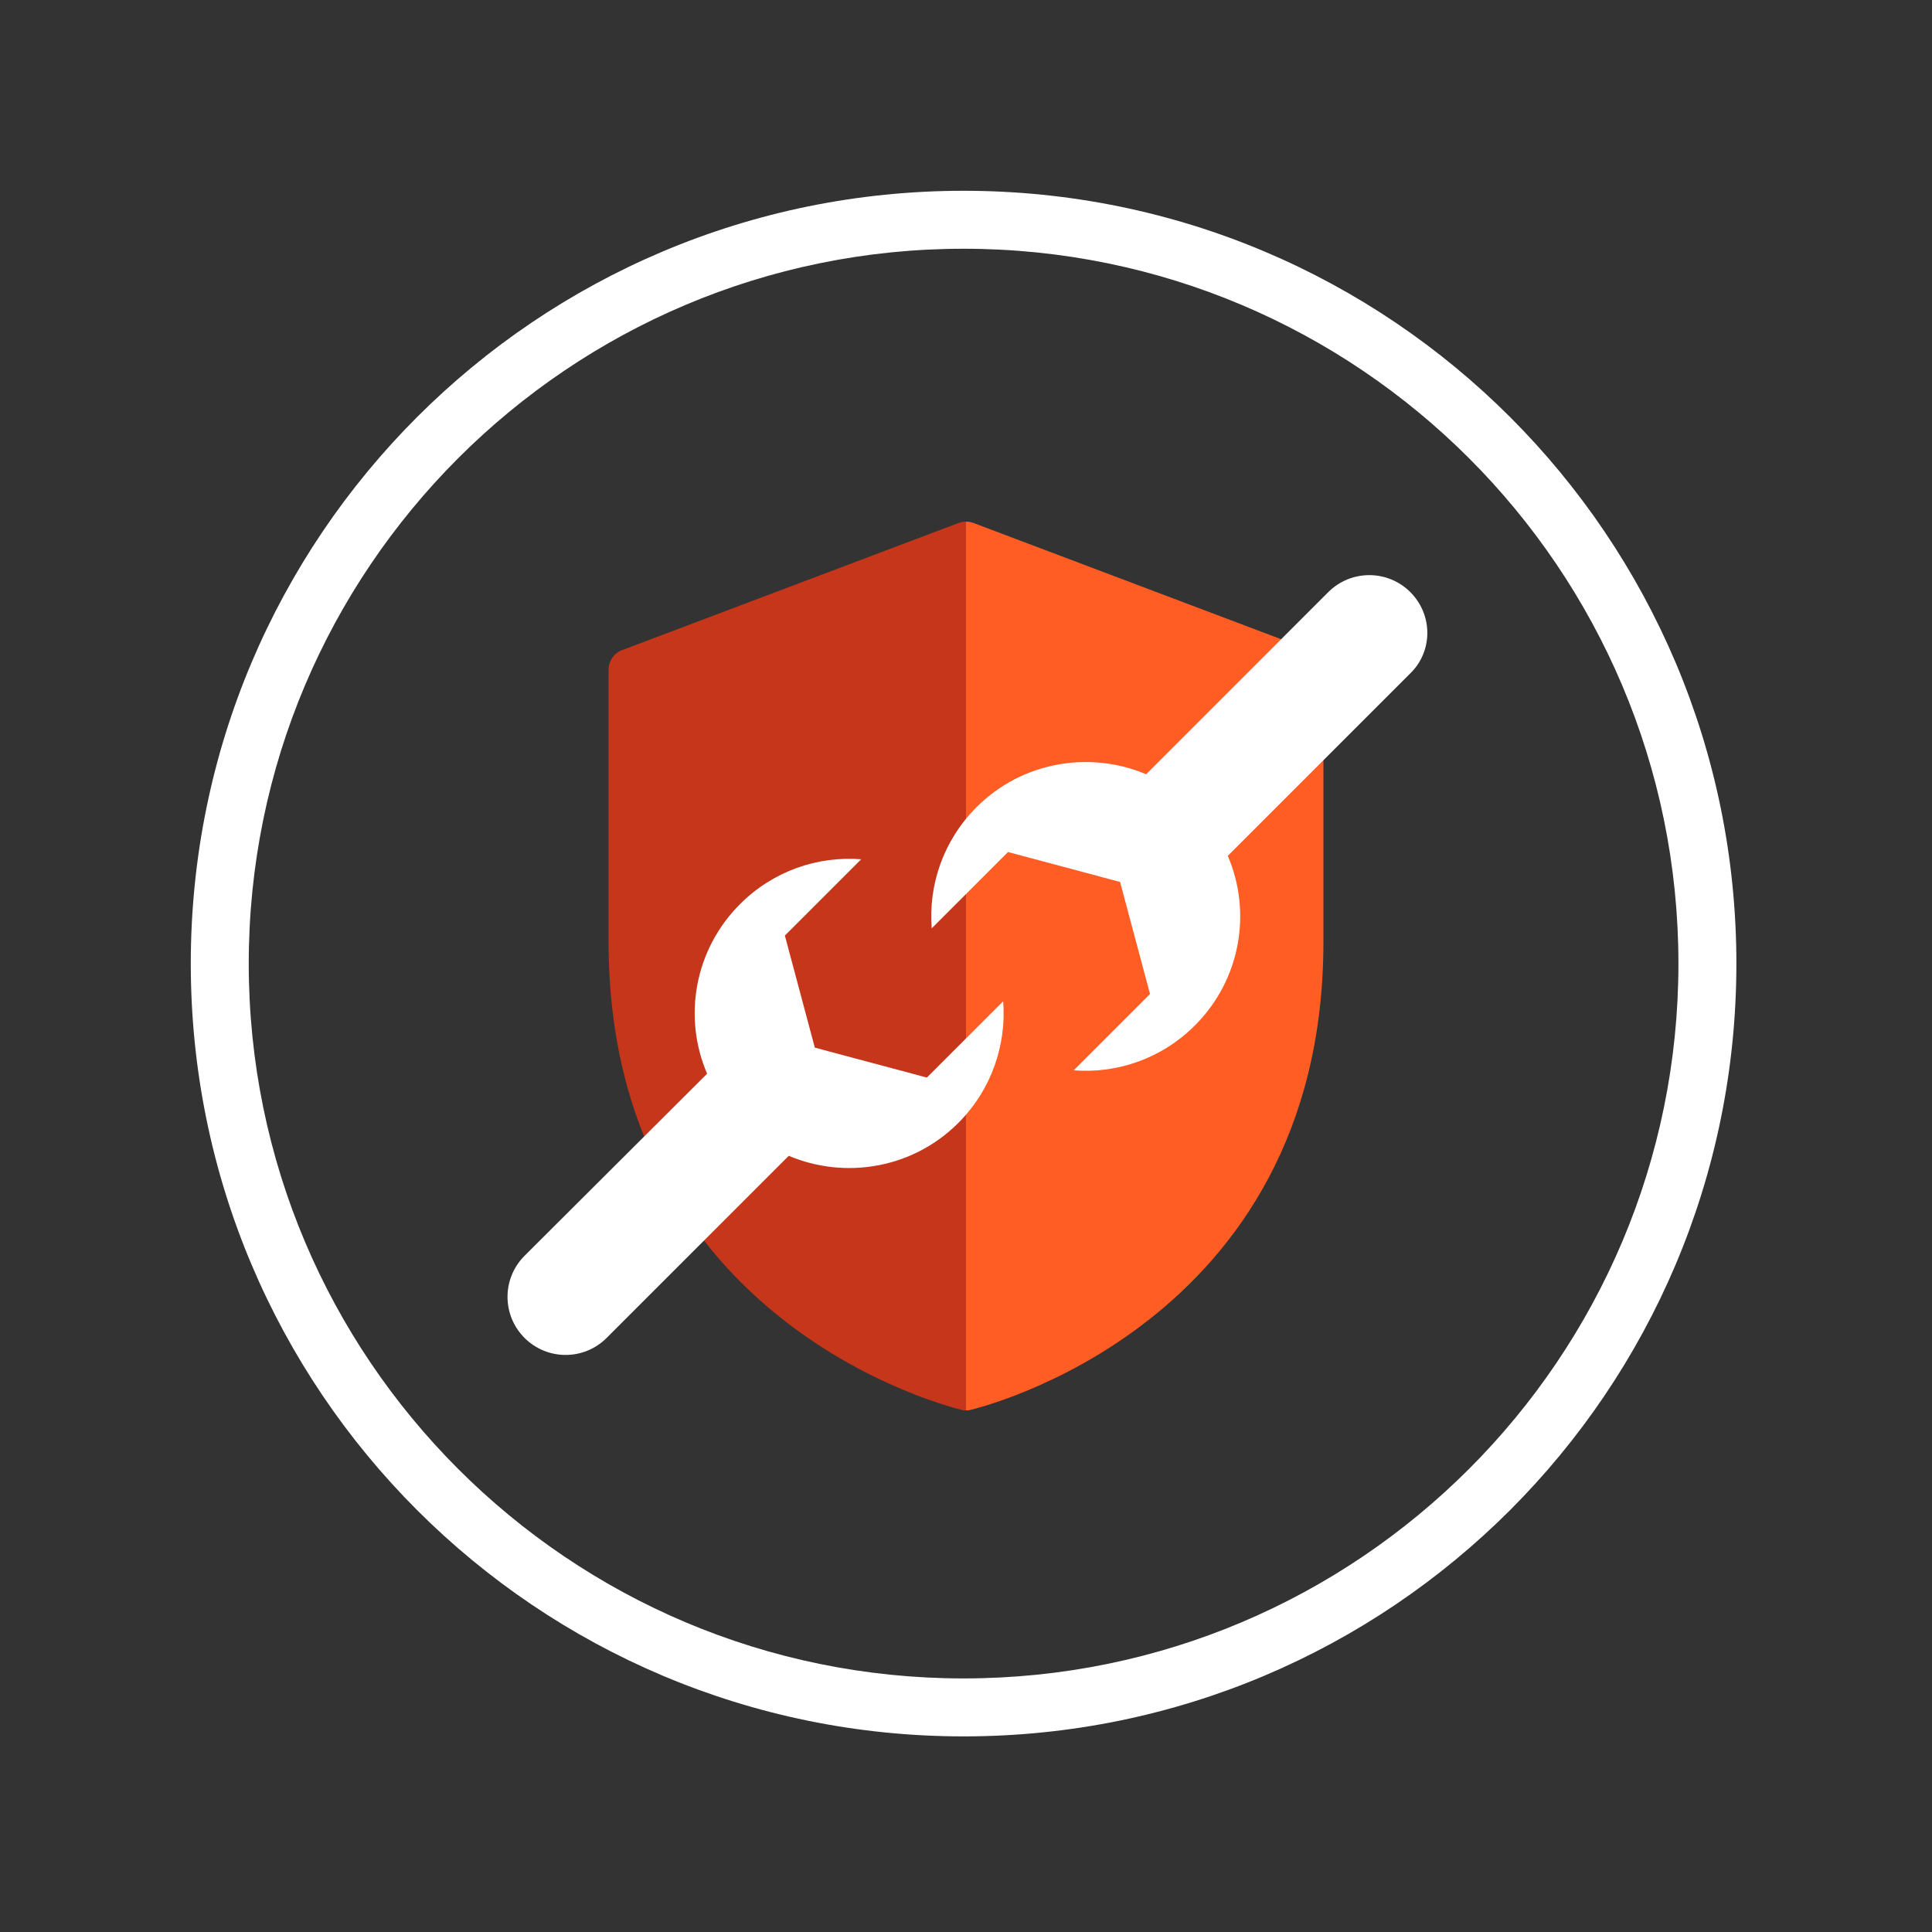
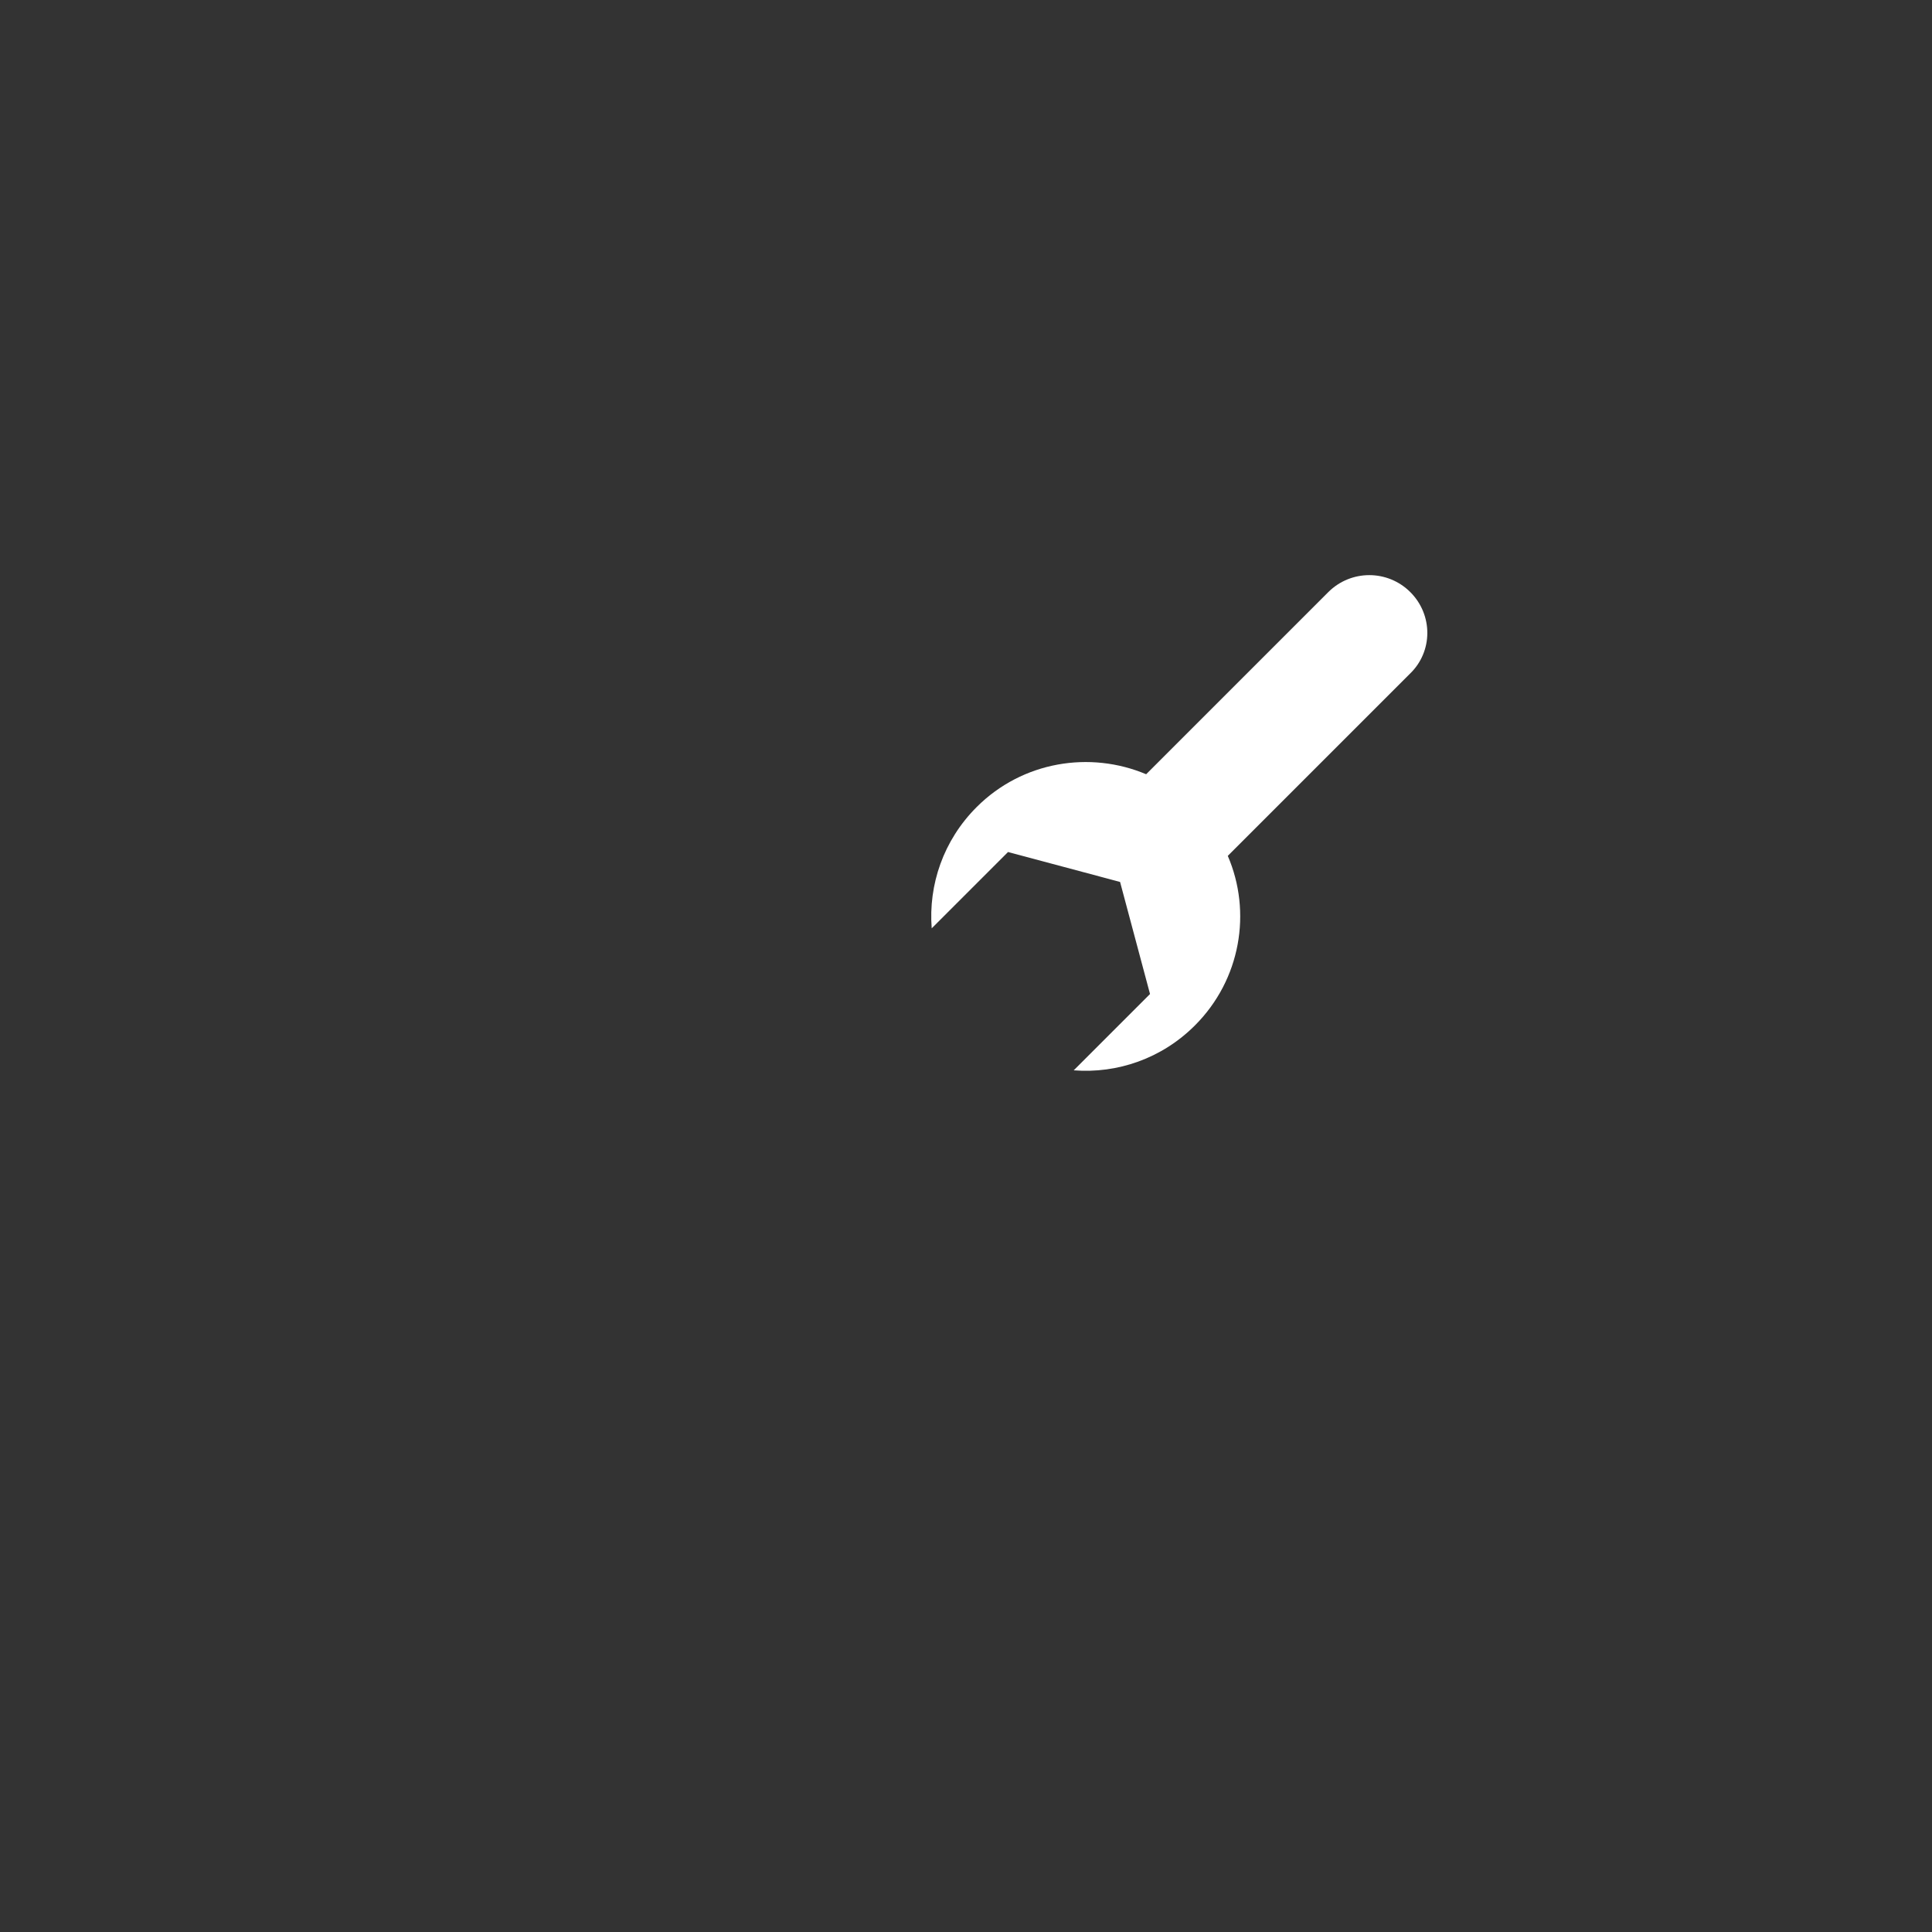
<svg xmlns="http://www.w3.org/2000/svg" viewBox="0 0 400 400" fill="#fff">
  <rect x="0" y="0" width="400" height="400" fill="#333333" stroke="none" />
  <g class="shield">
-     <path class="s-l" fill="#C6361A" fill-rule="evenodd" d="M200 292c-.3 0-.6 0-.9-.1-.7-.2-73.1-17-73.1-96.9v-56.3c0-1.8 1.1-3.5 2.8-4.1l69.6-26.3c1-.4 2.1-.4 3.1 0l69.6 26.3c1.7.6 2.8 2.3 2.8 4.1V195c0 79.9-72.3 96.8-73.1 96.9-.2.1-.5.1-.8.1z" />
-     <path class="s-r" fill="#FF5D24" fill-rule="evenodd" clip-rule="evenodd" d="M200 108v184c.3 0 .6 0 .9-.1.7-.2 73.1-17 73.1-96.9v-56.3c0-1.8-1.1-3.5-2.8-4.1l-69.6-26.3c-.6-.2-1.1-.3-1.6-.3z" />
-   </g>
+     </g>
  <g class="wrenches">
-     <path class="w-l" fill-rule="evenodd" d="M207.7 207.3l-15.8 15.8-23.2-6.2-6.2-23.2 15.8-15.8c-9-.7-18.2 2.4-25.1 9.3-9.5 9.5-11.8 23.5-6.8 35.1L108.6 260c-4.7 4.7-4.7 12.3 0 17s12.3 4.7 17 0l37.7-37.7c11.6 4.9 25.6 2.7 35.1-6.8 6.9-6.9 10-16.2 9.3-25.2z" clip-rule="evenodd" />
    <path class="w-r" fill-rule="evenodd" d="M292 122.6c-4.7-4.7-12.3-4.7-17 0l-37.7 37.7c-11.6-4.9-25.6-2.7-35.1 6.8-6.9 6.9-10 16.1-9.3 25.1l15.8-15.8 23.2 6.2 6.2 23.2-15.8 15.8c9 .7 18.2-2.4 25.1-9.3 9.5-9.5 11.8-23.5 6.8-35.1l37.7-37.7c4.8-4.6 4.8-12.2.1-16.9z" clip-rule="evenodd" />
  </g>
-   <path class="border" d="M199.5 39.5c-88.4 0-160 71.6-160 160s71.6 160 160 160 160-71.6 160-160-71.6-160-160-160zm0 308c-81.7 0-148-66.3-148-148s66.3-148 148-148 148 66.3 148 148-66.3 148-148 148z" />
</svg>